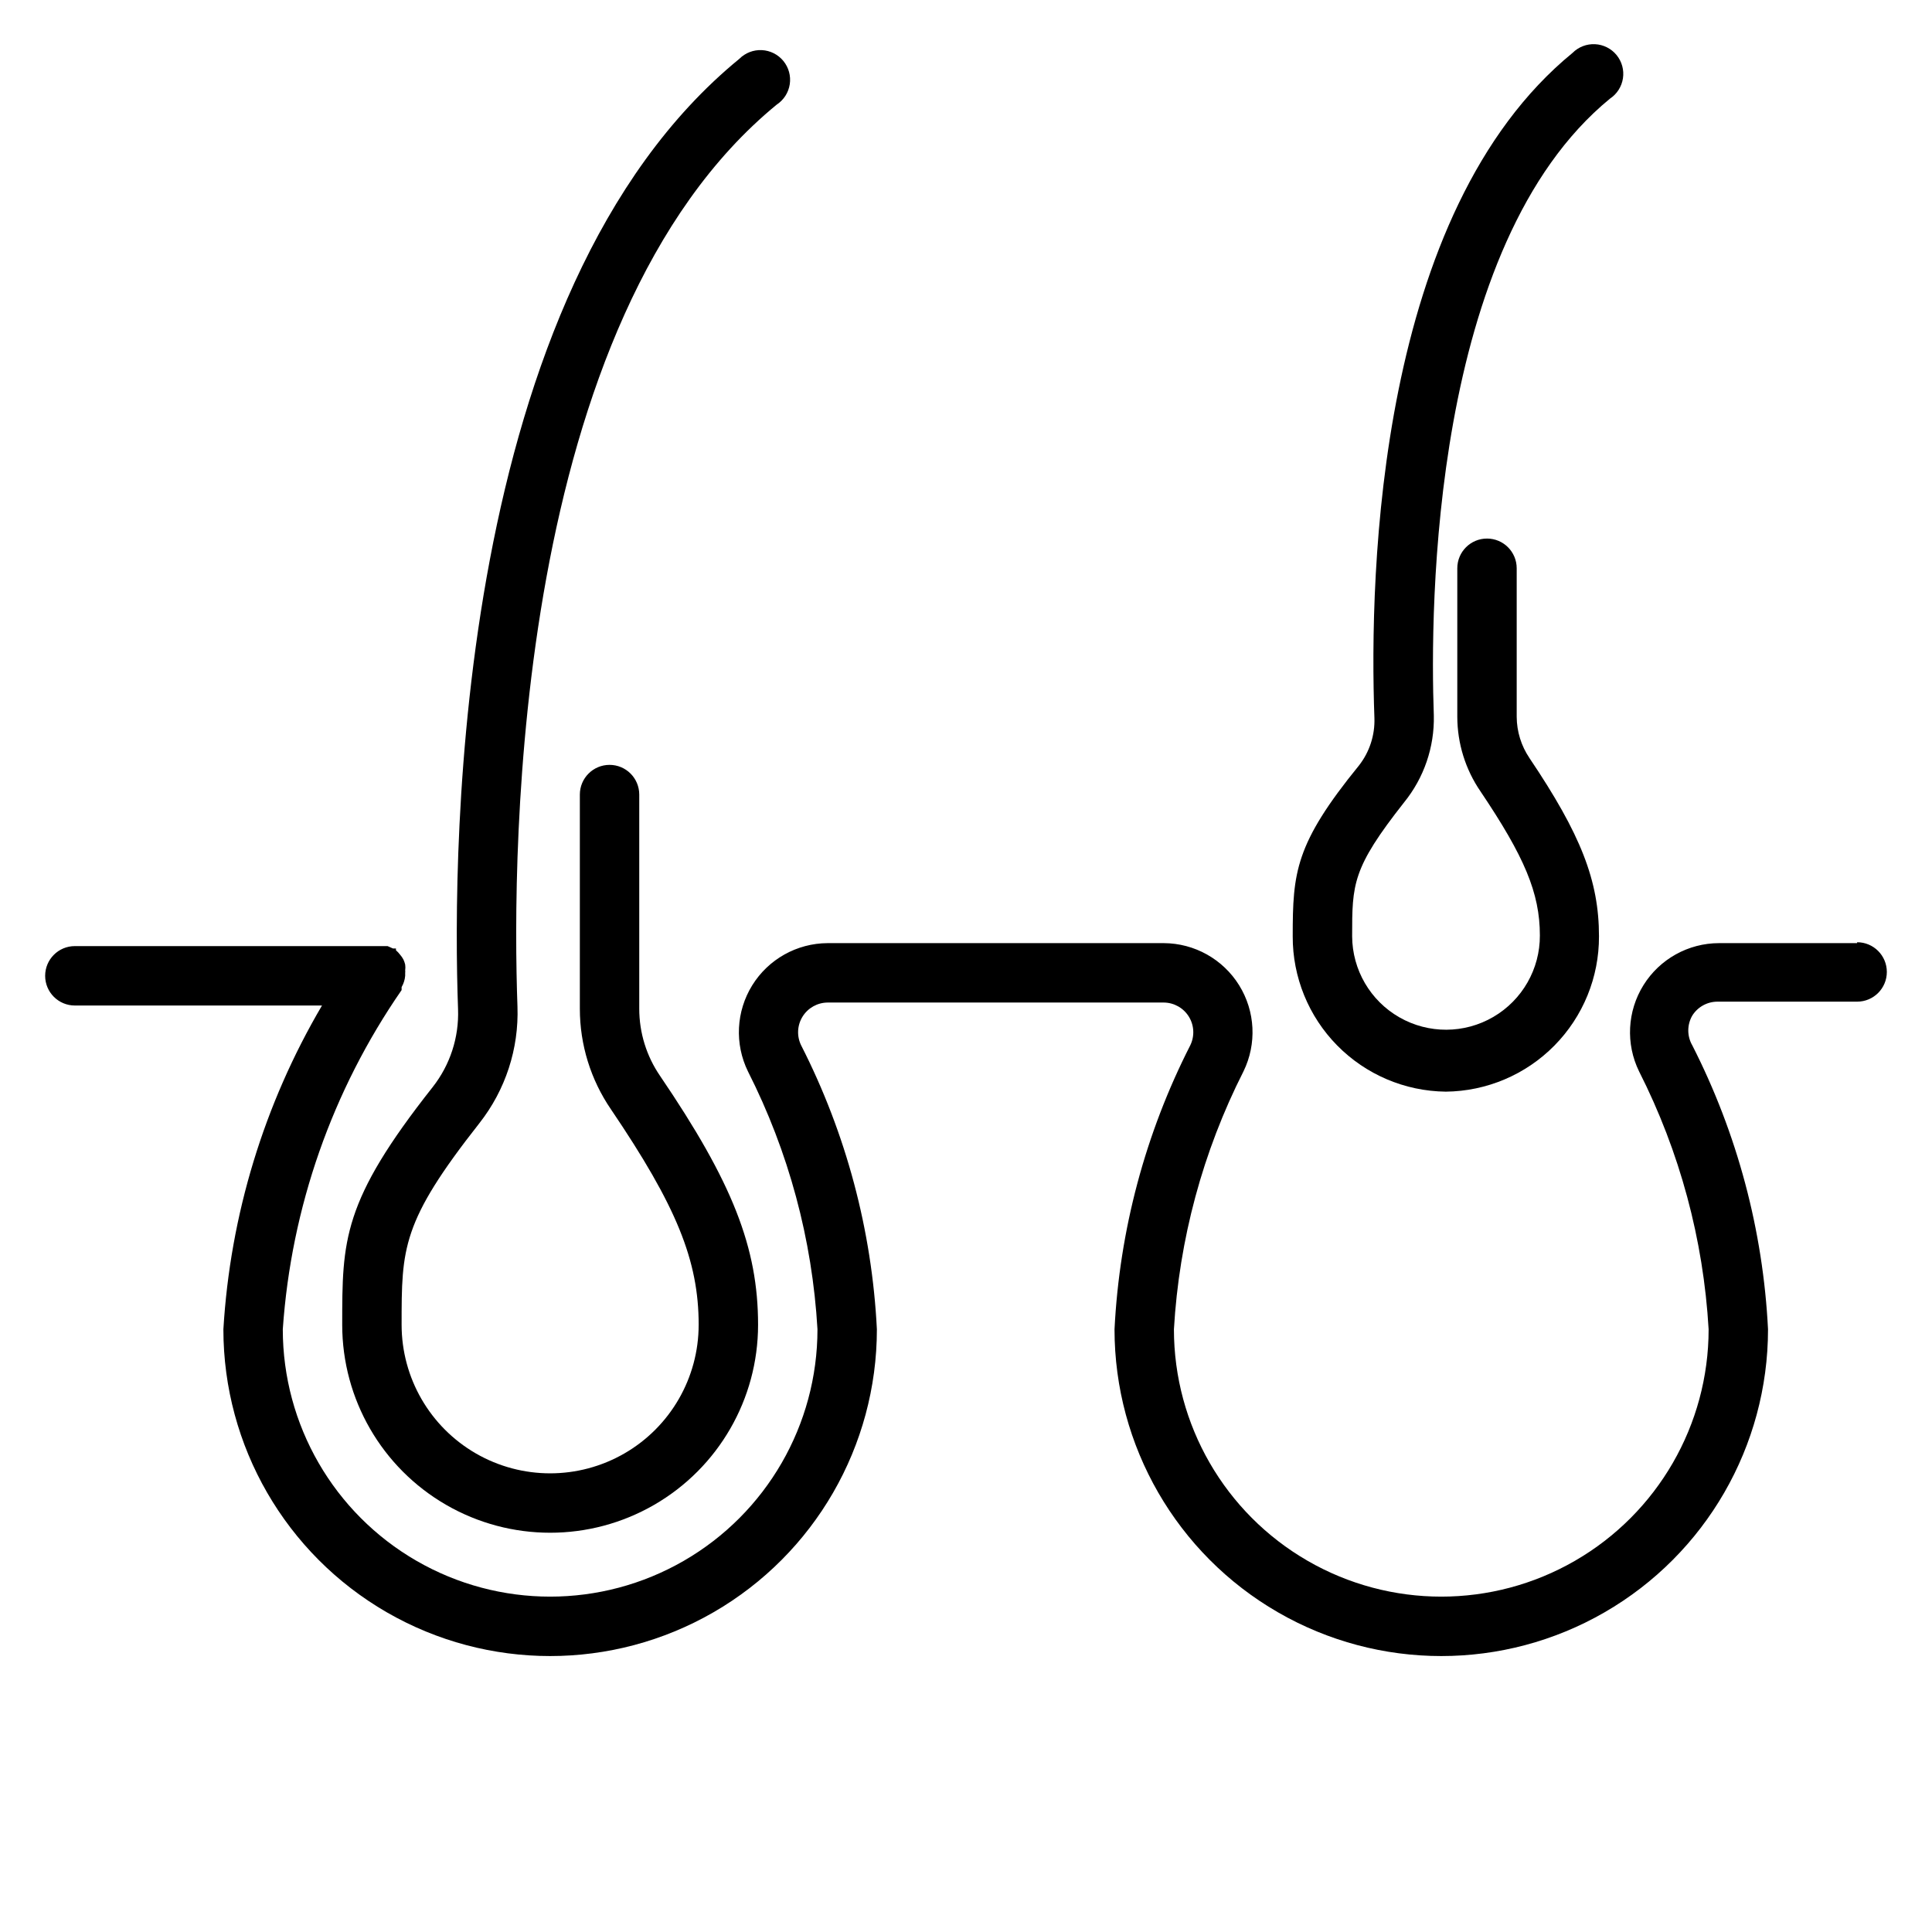
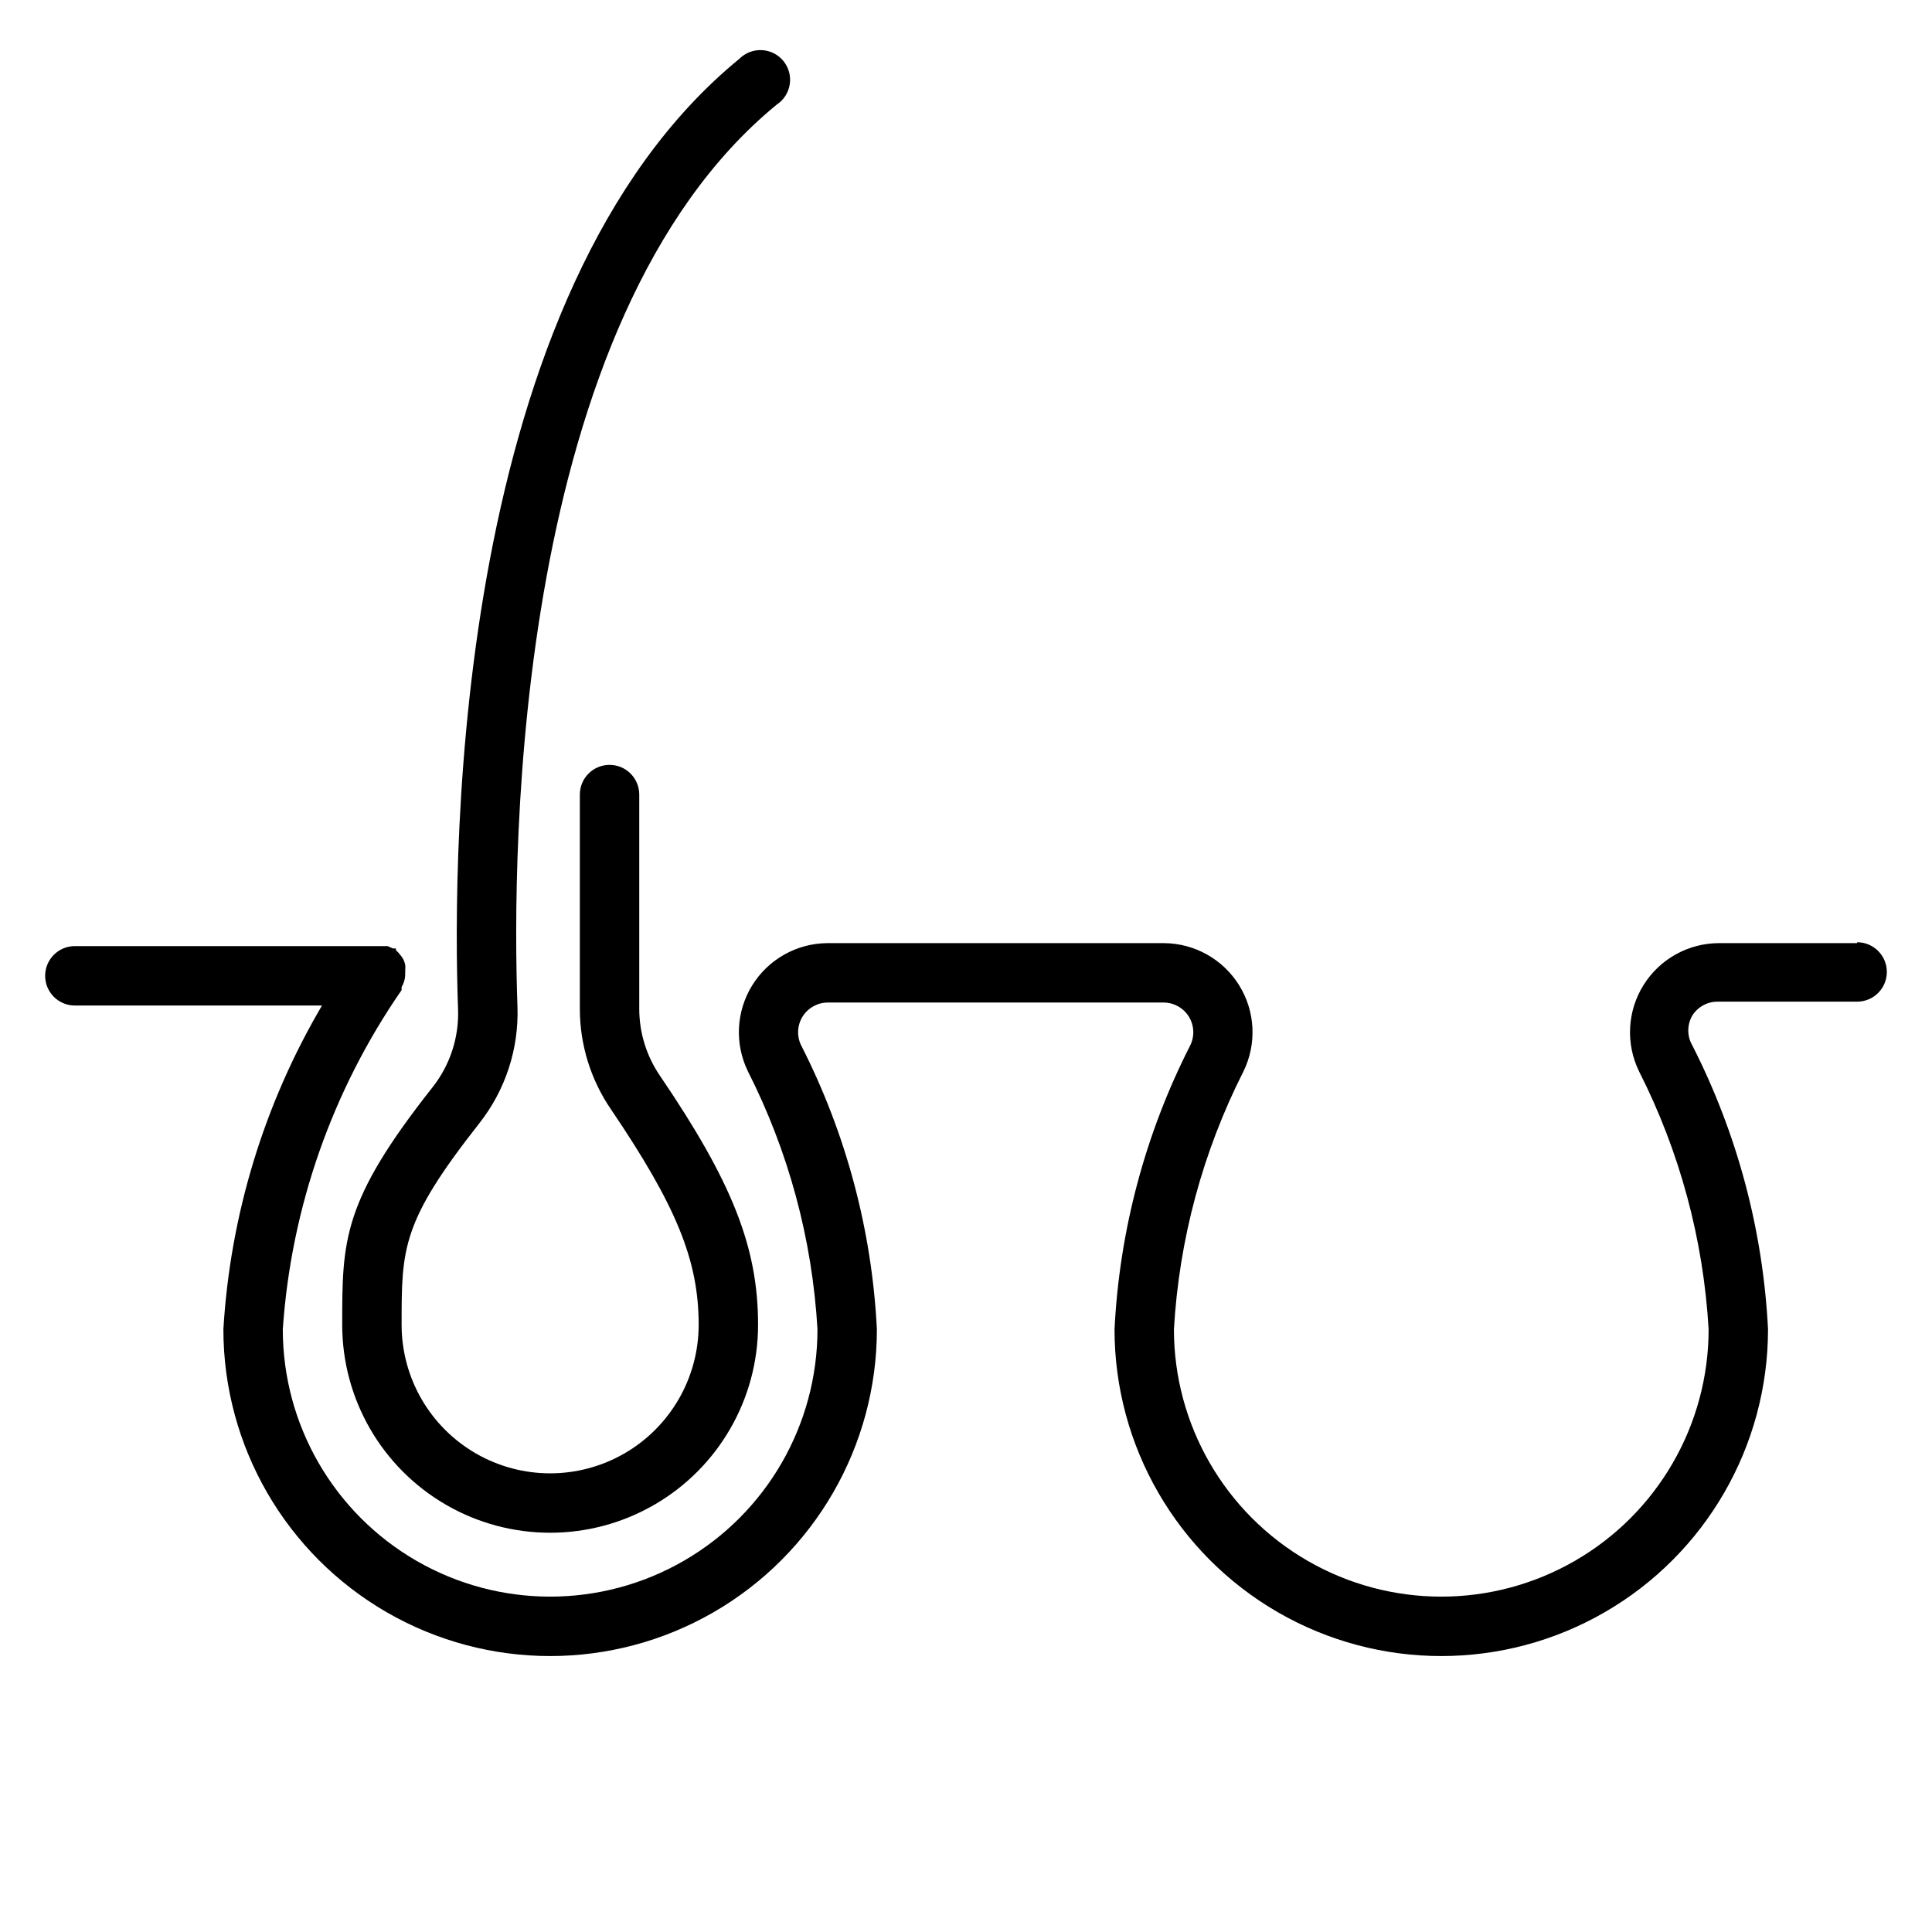
<svg xmlns="http://www.w3.org/2000/svg" fill="#000000" width="800px" height="800px" version="1.1" viewBox="144 144 512 512">
  <g>
    <path d="m636.16 393.94h-36.605c-8.145 0.012-15.711 4.219-20.016 11.133-4.305 6.914-4.746 15.559-1.16 22.875 10.777 21.266 17.047 44.527 18.422 68.328 0 25.312-13.504 48.699-35.426 61.355s-48.926 12.656-70.848 0-35.426-36.043-35.426-61.355c1.371-23.801 7.644-47.062 18.422-68.328 3.578-7.305 3.148-15.934-1.141-22.844-4.285-6.906-11.824-11.125-19.957-11.164h-89.109c-8.133 0.039-15.672 4.258-19.961 11.164-4.285 6.91-4.715 15.539-1.137 22.844 10.777 21.266 17.047 44.527 18.418 68.328 0 25.312-13.5 48.699-35.422 61.355s-48.93 12.656-70.848 0c-21.922-12.656-35.426-36.043-35.426-61.355 2.215-32.254 13.094-63.312 31.488-89.898v-0.789c0.531-0.914 0.855-1.934 0.945-2.988v-0.789c0.035-0.207 0.035-0.422 0-0.629 0.074-0.523 0.074-1.051 0-1.574-0.109-0.461-0.27-0.91-0.473-1.34-0.242-0.449-0.531-0.871-0.867-1.258-0.324-0.43-0.695-0.828-1.102-1.18v-0.473h-0.789l-1.418-0.629h-2.363l-80.527-0.004c-4.348 0-7.871 3.527-7.871 7.875s3.523 7.871 7.871 7.871h65.496c-15.371 26.133-24.328 55.539-26.133 85.805 0 30.938 16.504 59.523 43.293 74.992 26.793 15.469 59.801 15.469 86.594 0 26.793-15.469 43.297-44.055 43.297-74.992-1.312-26.219-8.152-51.867-20.074-75.258-1.191-2.43-1.051-5.301 0.371-7.602 1.426-2.301 3.93-3.711 6.637-3.734h89.109c2.707 0.023 5.211 1.434 6.633 3.734 1.422 2.301 1.562 5.172 0.375 7.602-11.922 23.391-18.762 49.039-20.074 75.258 0 30.938 16.504 59.523 43.297 74.992 26.789 15.469 59.801 15.469 86.59 0 26.793-15.469 43.297-44.055 43.297-74.992-1.312-26.219-8.152-51.867-20.074-75.258-1.406-2.434-1.406-5.434 0-7.871 1.441-2.305 3.973-3.703 6.691-3.699h37c4.348 0 7.871-3.523 7.871-7.871 0-4.348-3.523-7.875-7.871-7.875z" />
    <path d="m234.69 495.09c0 19.688 10.5 37.879 27.551 47.719 17.051 9.844 38.055 9.844 55.105 0 17.047-9.84 27.551-28.031 27.551-47.719 0-20.469-6.769-37.707-25.977-65.969-3.59-5.238-5.512-11.441-5.512-17.789v-56.758c0-4.348-3.523-7.875-7.871-7.875s-7.871 3.527-7.871 7.875v56.758c0 9.523 2.879 18.824 8.266 26.684 17.32 25.586 23.223 39.988 23.223 57.07l-0.004 0.004c0 14.062-7.5 27.055-19.68 34.086-12.176 7.031-27.18 7.031-39.359 0-12.176-7.031-19.68-20.023-19.68-34.086 0-20.387 0-27.238 20.625-53.449v-0.004c6.898-8.773 10.469-19.703 10.078-30.859-1.496-41.645-0.945-182 68.723-239.07v0.004c1.855-1.23 3.106-3.188 3.438-5.387 0.332-2.203-0.281-4.441-1.691-6.164-1.41-1.723-3.481-2.769-5.707-2.879-2.223-0.109-4.387 0.73-5.961 2.305-75.336 61.637-76.121 208.29-74.547 251.91 0.262 7.422-2.106 14.699-6.691 20.547-24.008 30.383-24.008 40.617-24.008 63.055z" />
-     <path d="m527.13 433.3c10.836-0.105 21.191-4.492 28.801-12.207s11.859-18.125 11.816-28.965c0-14.719-4.801-27-18.422-47.23h0.004c-2.188-3.231-3.367-7.039-3.387-10.941v-39.359c0-4.348-3.523-7.875-7.871-7.875-4.348 0-7.871 3.527-7.871 7.875v39.359c0.016 7.051 2.152 13.938 6.141 19.758 11.652 17.32 15.742 26.922 15.742 38.18 0.043 8.887-4.66 17.121-12.336 21.602-7.676 4.481-17.156 4.523-24.875 0.117s-12.496-12.594-12.539-21.484c0-13.855 0-18.027 13.777-35.504l-0.004 0.004c5.266-6.488 8.055-14.637 7.875-22.988-1.023-28.496-0.707-124.69 46.68-163.5 1.855-1.23 3.106-3.188 3.438-5.387 0.336-2.203-0.281-4.441-1.688-6.164-1.41-1.723-3.484-2.769-5.707-2.879-2.223-0.109-4.391 0.73-5.961 2.305-51.562 42.195-53.922 137.29-52.508 176.25 0.16 4.551-1.289 9.012-4.094 12.598-16.926 20.781-17.555 28.34-17.555 45.262-0.043 10.824 4.195 21.227 11.789 28.938s17.93 12.109 28.754 12.234z" />
  </g>
</svg>